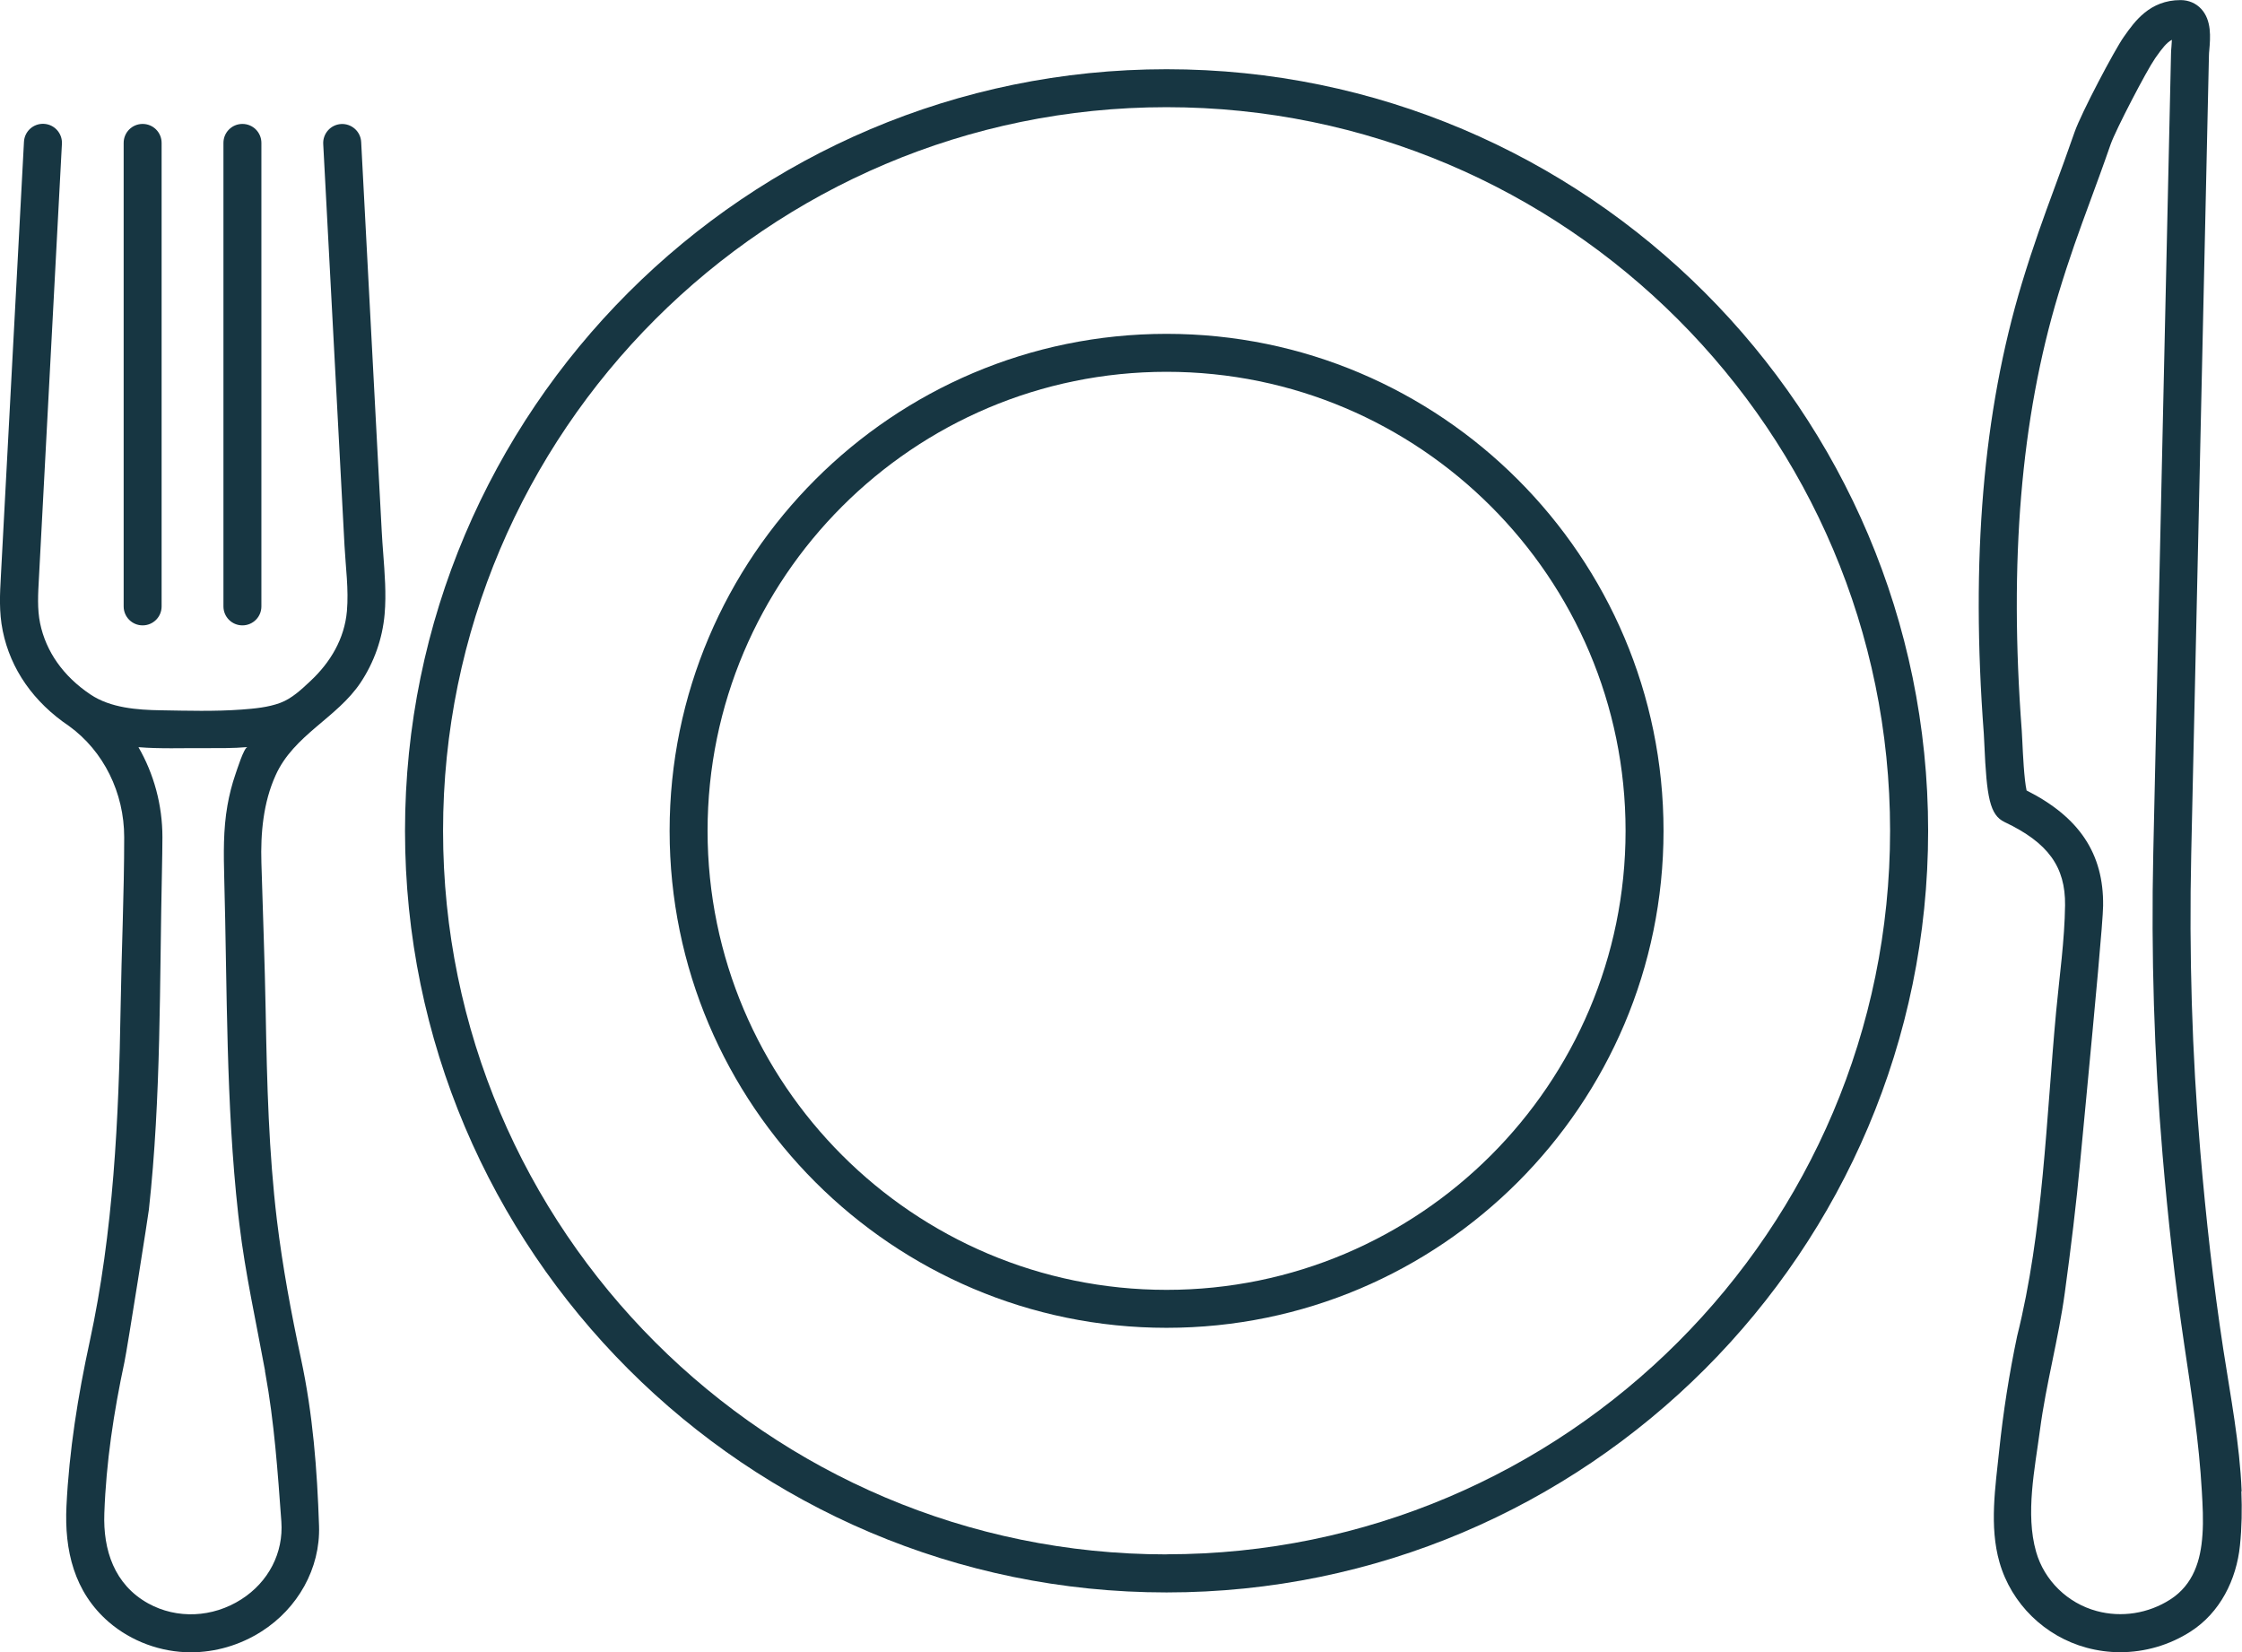
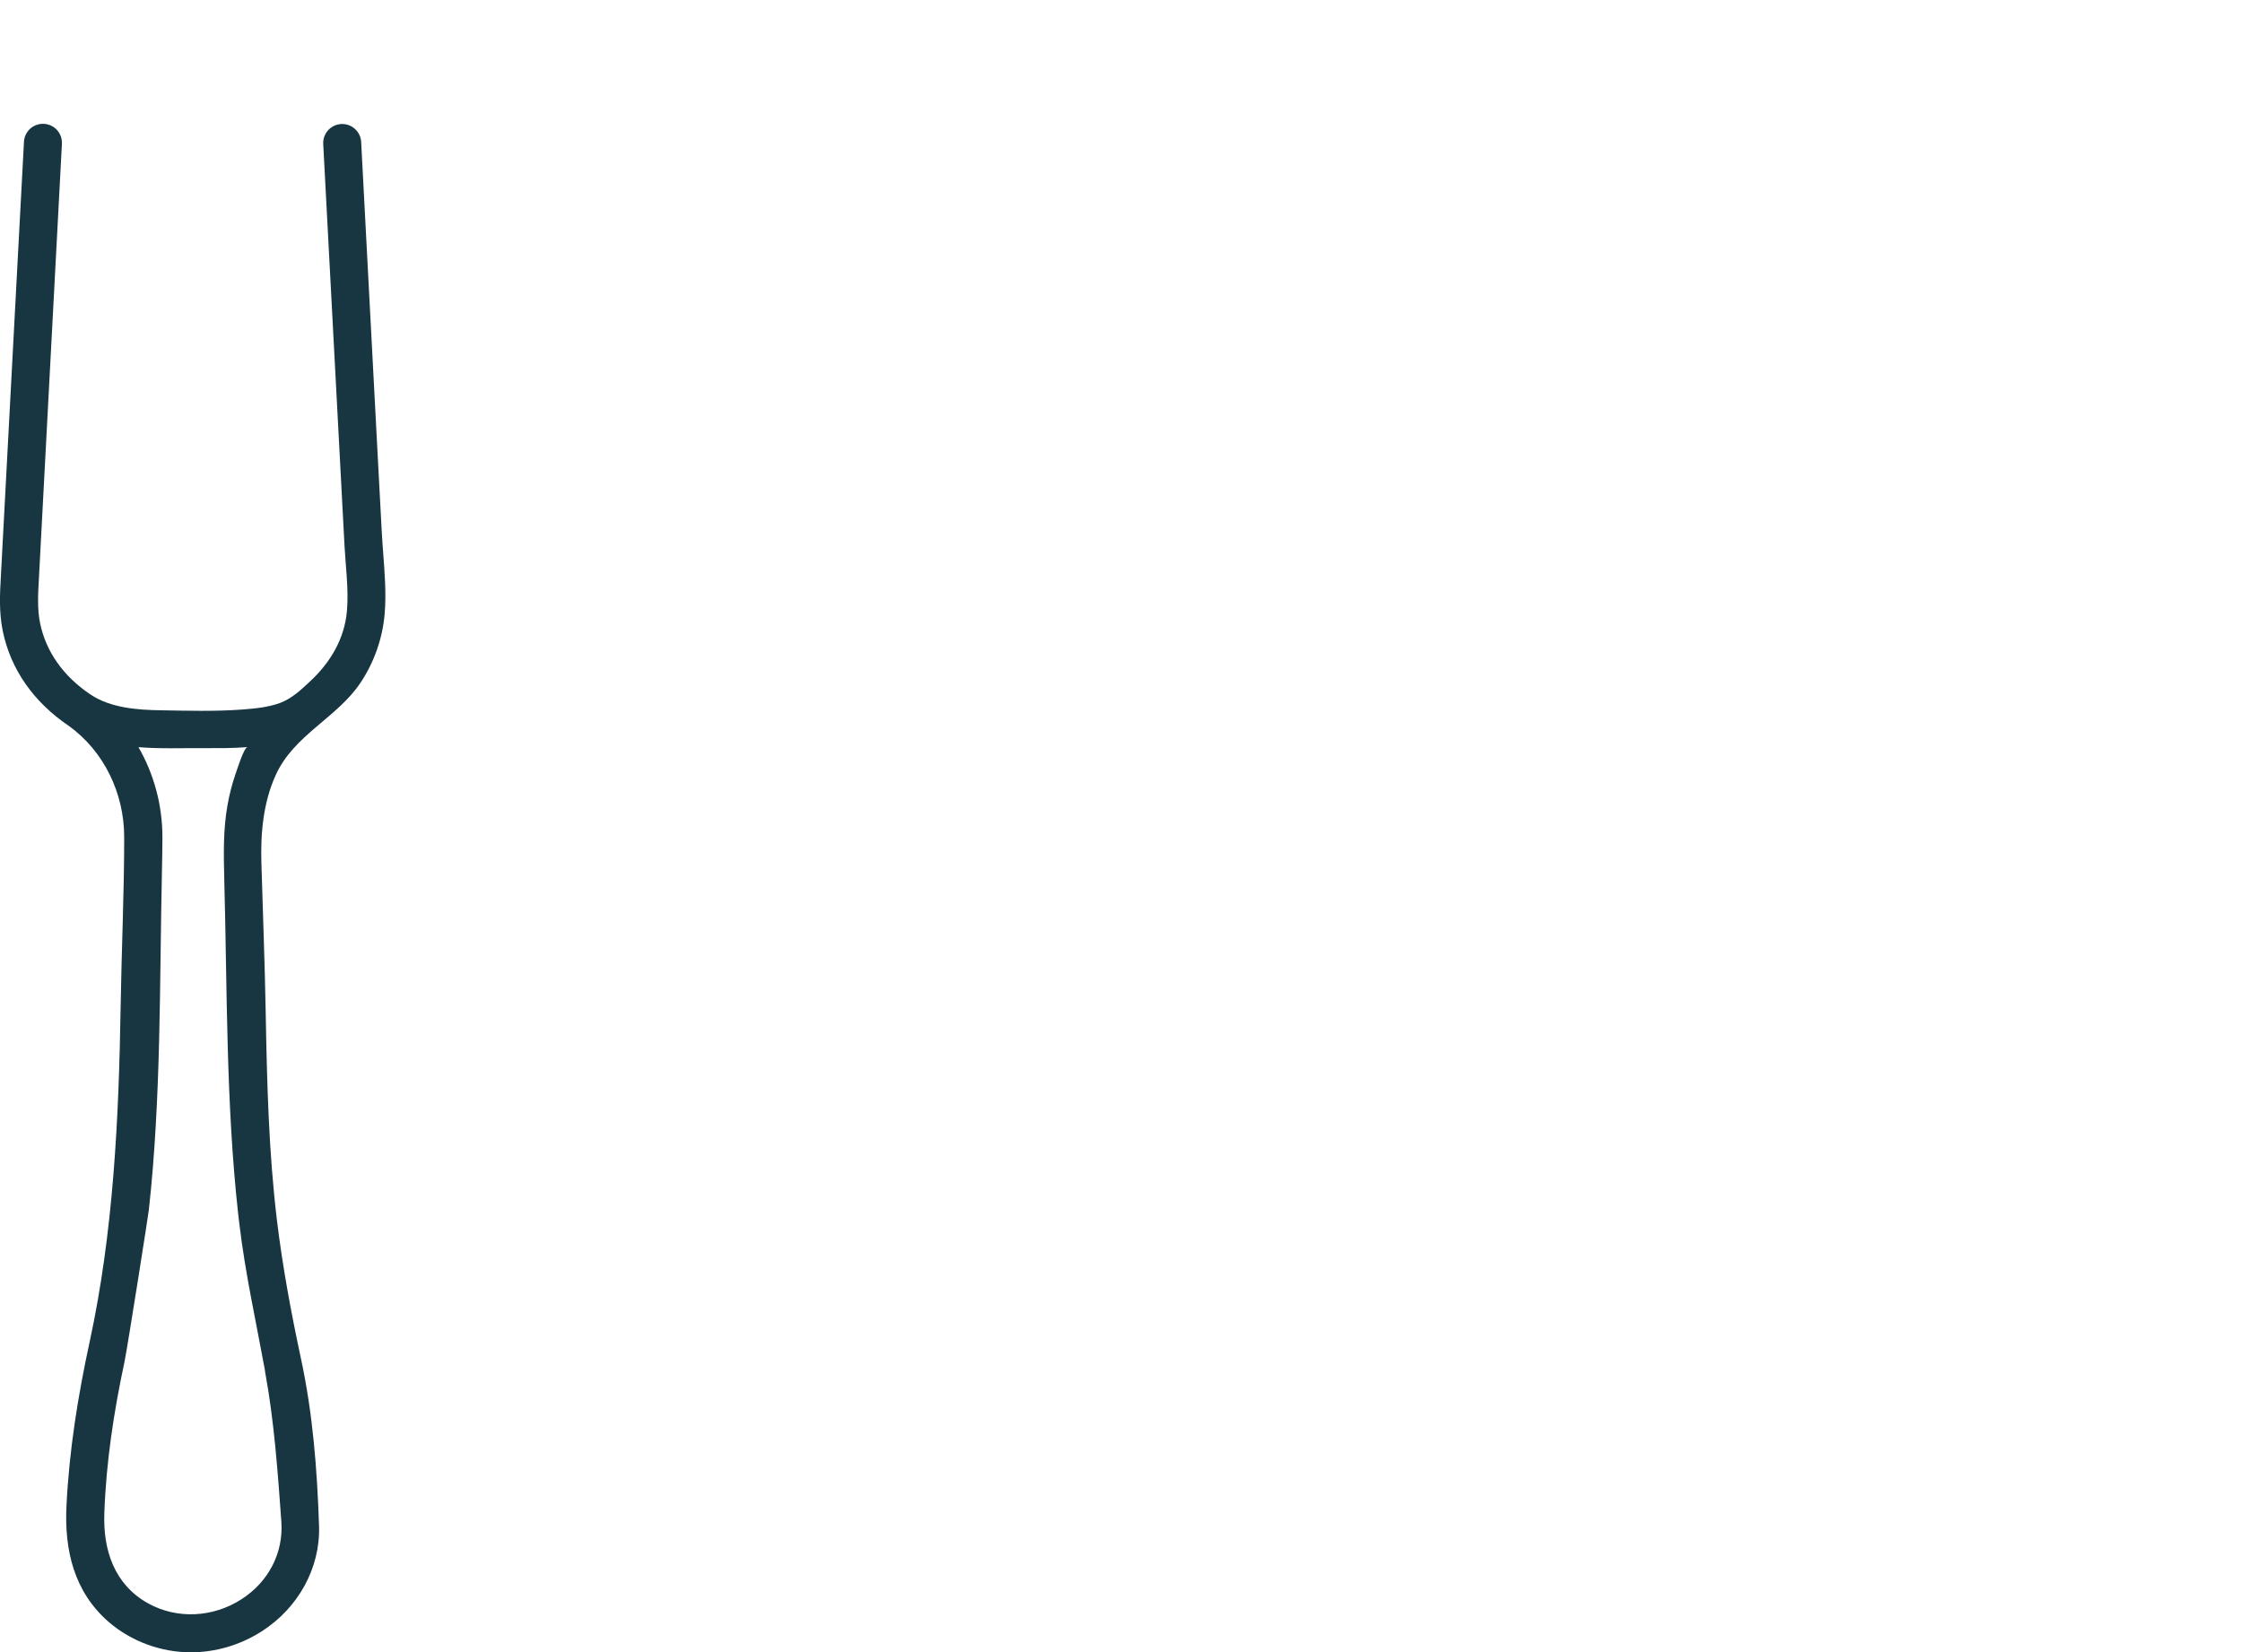
<svg xmlns="http://www.w3.org/2000/svg" id="Ebene_1" data-name="Ebene 1" viewBox="0 0 251.65 185.44">
  <defs>
    <style>
      .cls-1 {
        fill: #173642;
      }
    </style>
  </defs>
-   <path class="cls-1" d="m130.94,37.47c-30.76,0-55.78,25.02-55.78,55.78s25.02,55.78,55.78,55.78,55.78-25.02,55.78-55.78-25.02-55.78-55.78-55.78Zm0,107.3c-28.41,0-51.52-23.11-51.52-51.52s23.11-51.52,51.52-51.52,51.52,23.11,51.52,51.52-23.11,51.52-51.52,51.52Z" />
-   <path class="cls-1" d="m130.94,7.77c-47.13,0-85.48,38.35-85.48,85.48s38.34,85.48,85.48,85.48,85.48-38.34,85.48-85.48S178.07,7.77,130.94,7.77Zm0,166.69c-44.78,0-81.21-36.43-81.21-81.21S86.16,12.03,130.94,12.03s81.21,36.43,81.21,81.21-36.43,81.21-81.21,81.21Z" />
  <path class="cls-1" d="m43.01,62.06c-.06-.79-.12-1.58-.16-2.37-.12-2.25-.24-4.5-.36-6.75-.34-6.5-.69-13.01-1.03-19.51l-.82-15.57c-.03-.64-.07-1.28-.1-1.92-.06-1.18-1.07-2.08-2.24-2.02-1.18.06-2.08,1.07-2.02,2.24.18,3.4.36,6.79.54,10.19.36,6.73.71,13.46,1.07,20.19.26,4.91.52,9.81.78,14.72.13,2.42.48,4.9.27,7.32-.27,3.11-1.85,5.76-4.1,7.86-1,.94-2.09,1.97-3.39,2.45-1.38.51-2.89.64-4.34.75-3.01.22-6.07.13-9.08.08-2.62-.04-5.62-.26-7.87-1.77-3.05-2.04-5-4.81-5.66-8-.33-1.6-.23-3.29-.13-5.08l2.58-48.73c.06-1.18-.84-2.18-2.02-2.24-1.18-.06-2.18.84-2.24,2.02L.1,64.64c-.11,1.98-.23,4.03.21,6.18.88,4.3,3.46,7.99,7.44,10.67,3.88,2.81,6.19,7.48,6.19,12.48,0,6.35-.3,12.69-.4,19.04-.2,12.52-.81,25.28-3.47,37.56-1.32,6.08-2.31,12.25-2.61,18.47-.24,4.96.85,9.64,4.76,13.02,2.51,2.16,5.84,3.39,9.19,3.39,2.75,0,5.52-.79,7.96-2.35,4.03-2.57,6.6-7.04,6.44-11.84-.21-6.32-.69-12.53-2.02-18.73-1.11-5.18-2.07-10.33-2.71-15.6-.91-7.61-1.11-15.12-1.26-23.43-.1-5.56-.32-11.11-.48-16.67-.1-3.31.21-6.75,1.59-9.8,2.05-4.57,6.9-6.43,9.56-10.44,1.51-2.28,2.44-4.92,2.68-7.64.2-2.29.01-4.59-.16-6.89Zm-13.27,91.84c.01.07.03.14.04.21,1.01,5.55,1.39,11.06,1.8,16.67.25,3.5-1.43,6.77-4.5,8.73-3.22,2.06-7.23,2.23-10.45.45-3.8-2.11-5.07-5.99-4.92-10.1.2-5.75,1.06-11.38,2.26-17,.31-1.43,2.77-17.09,2.74-17.09,1.39-12.65,1.19-25.45,1.47-38.16.03-1.22.04-2.43.05-3.65,0-3.62-.96-7.1-2.69-10.1,2.45.2,4.92.09,7.38.11,1.6,0,3.23.02,4.86-.12-.4.03-1.2,2.63-1.34,3.01-.4,1.15-.7,2.34-.91,3.53-.48,2.73-.43,5.45-.36,8.21.34,12.55.18,25.22,1.57,37.71.04.37.08.74.13,1.1.66,5.53,1.88,10.98,2.88,16.45Z" />
-   <path class="cls-1" d="m16.01,70.19c1.18,0,2.13-.95,2.13-2.13V16.04c0-1.18-.95-2.13-2.13-2.13s-2.13.95-2.13,2.13v52.02c0,1.18.95,2.13,2.13,2.13Z" />
-   <path class="cls-1" d="m27.21,70.19c1.18,0,2.13-.95,2.13-2.13V16.04c0-1.18-.95-2.13-2.13-2.13s-2.13.95-2.13,2.13v52.02c0,1.18.95,2.13,2.13,2.13Z" />
-   <path class="cls-1" d="m251.61,167.38c-.21-5.35-1.25-10.66-2.06-15.94-1.13-7.37-1.95-14.78-2.58-22.21-.93-10.96-1.27-22.18-1.02-33.35l1.99-89.69c0-.16.02-.36.04-.58.12-1.4.28-3.32-.91-4.61-.59-.64-1.41-.99-2.32-.99-3.46,0-5.16,2.42-6.29,4.02l-.1.14c-1,1.42-4.74,8.48-5.5,10.65-.82,2.37-1.56,4.37-2.25,6.25-1.22,3.31-2.37,6.45-3.67,10.73-4.36,14.43-5.75,30.96-4.27,50.55.02.27.04.68.06,1.19.26,5.96.61,7.94,2.28,8.73,4.87,2.31,6.83,5.01,6.78,9.33-.05,3.96-.63,7.97-1,11.91-1.12,12.03-1.44,24.68-4.38,36.45-.89,4.23-1.56,8.5-2.01,12.8-.43,4.12-1.13,8.54.03,12.59,1.33,4.65,5.08,8.32,9.79,9.59,1.23.33,2.49.5,3.75.5,2.77,0,5.53-.79,7.91-2.32,3.31-2.12,5.15-5.82,5.54-9.66.21-2.03.24-4.05.16-6.07Zm-4.4,4.89c-.19,2.86-1.01,5.58-3.61,7.25-2.46,1.58-5.47,2.05-8.25,1.3-3.28-.88-5.89-3.43-6.81-6.65-1.22-4.27-.14-9.34.43-13.65.68-5.19,2.09-10.26,2.79-15.42.68-4.98,1.29-9.95,1.75-14.95.16-1.7.38-4.07.64-6.73,1.03-10.88,1.89-20.02,1.91-21.77.07-5.82-2.66-9.94-8.59-12.93-.28-1.24-.42-4.29-.47-5.37-.03-.56-.05-1.02-.07-1.32-1.44-19.05-.1-35.08,4.1-48.99,1.26-4.17,2.34-7.1,3.59-10.5.7-1.91,1.45-3.93,2.28-6.33.57-1.64,4.08-8.35,4.95-9.59l.1-.15c.76-1.08,1.25-1.7,1.83-2-.01.29-.04.58-.05.77-.03.32-.05.61-.05.85l-1.99,89.69c-.25,11.32.1,22.69,1.04,33.8.61,7.17,1.39,14.32,2.45,21.43.81,5.43,1.65,10.86,1.96,16.35.09,1.56.19,3.26.07,4.91Z" />
</svg>